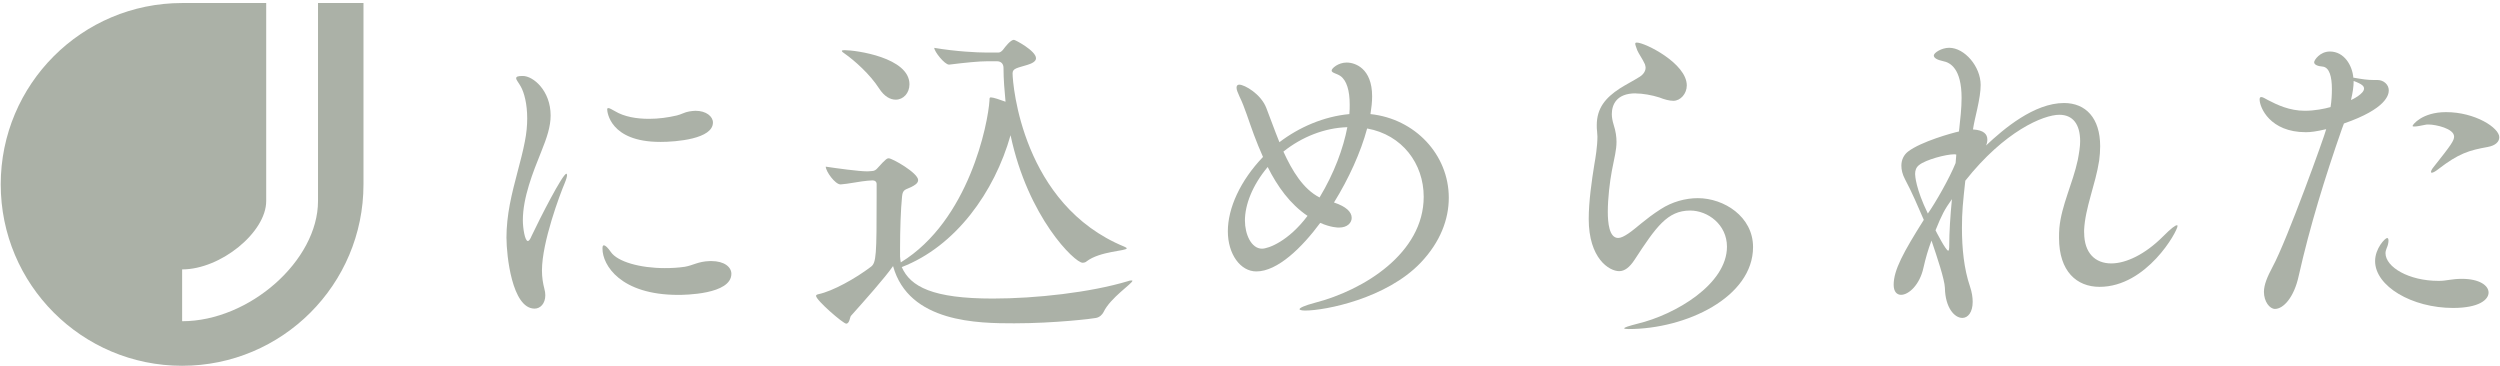
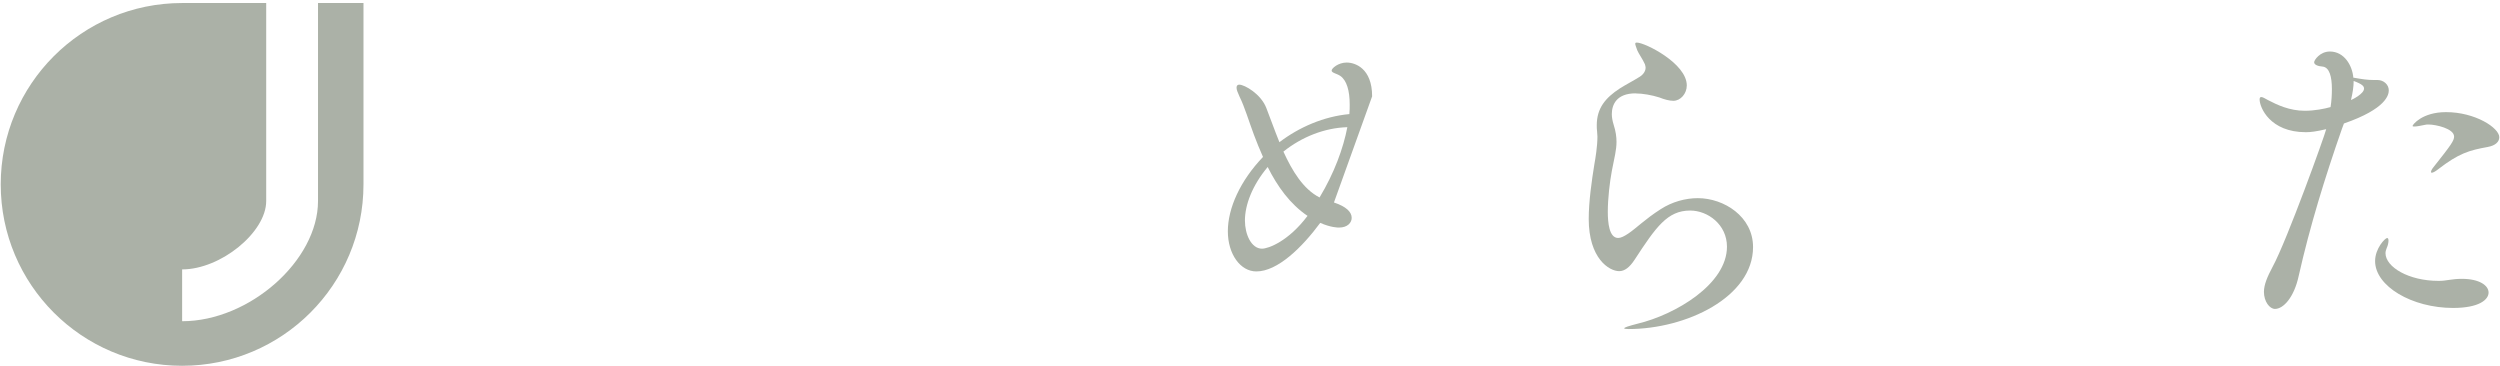
<svg xmlns="http://www.w3.org/2000/svg" style="fill:rgb(171,177,167);" viewBox="0 0 827 121">
  <g>
-     <path d="M167.53,78.83c0-3.88,.44-7.64,1.11-11.18,1.44-7.53,3.76-14.4,4.98-20.82,.55-2.77,.78-5.31,.78-7.64,0-4.87-1-8.53-2.1-10.52-.66-1.22-1.55-2.21-1.55-2.77s.55-.77,2.21-.77c3.43,0,9.19,4.87,9.19,13.07,0,3.65-1.22,7.31-3.1,11.96-2.77,6.87-6.09,15.17-6.09,22.7,0,2.55,.66,6.87,1.66,6.87,.33,0,.77-.55,1.22-1.66,2.77-5.87,10.3-20.6,11.52-20.6,.11,0,.22,.22,.22,.44,0,.44-.22,1.33-.77,2.66-1.55,3.65-7.53,19.49-7.53,28.9,0,2.33,.33,4.21,.78,5.98,.22,.77,.33,1.55,.33,2.21,0,2.77-1.66,4.43-3.54,4.43-7.53,0-9.3-17.83-9.3-23.25Zm67.77,7.53c4.32,0,6.64,1.99,6.64,4.21,0,6.87-15.61,6.98-17.61,6.98-19.05,0-25.03-9.85-25.03-15.28,0-.77,.11-1.11,.44-1.11,.55,0,1.33,.77,2.33,2.21,2.21,3.21,9.63,5.32,17.83,5.32,2.21,0,4.43-.11,6.64-.44,2.66-.44,4.43-1.77,8.19-1.88h.55Zm-16.94-39.42c-16.61,0-17.5-9.97-17.5-10.74,0-.33,.11-.44,.44-.44s1.11,.44,2.1,1c3.1,1.88,7.2,2.55,11.29,2.55,3.21,0,6.31-.44,9.19-1.11,1.44-.33,2.66-1.11,4.1-1.33,.78-.11,1.44-.22,2.1-.22,3.54,0,5.76,1.88,5.76,3.88,0,5.43-12.07,6.42-17.5,6.42Z" />
-     <path d="M297.76,85.03c0,.44,.11,1.11,.22,1.77,22.59-13.84,28.9-46.06,29.34-53.59,0-.66,0-1,.44-1,.78,0,3.1,.77,4.87,1.44-.33-3.54-.67-7.31-.67-11.18,0-1.33-.77-2.21-2.21-2.21h-2.99c-2.88,0-7.31,.44-12.73,1.11h-.11c-1.44,0-4.87-4.32-4.87-5.54,7.2,1.22,14.29,1.55,17.16,1.55h4.1c.55,0,1.11-.44,1.55-1,.66-.89,2.44-3.21,3.54-3.21,.44,0,7.31,3.65,7.31,6.09,0,1.11-1.44,1.77-2.88,2.21-3.21,1-4.87,1.11-4.87,2.77,0,3.65,3.21,43.52,36.98,57.36,.55,.22,.78,.44,.78,.55,0,.89-8.86,.89-13.29,4.32-.33,.33-.89,.44-1.33,.44-2.55,0-18.05-14.95-23.81-42.19-5.31,18.82-18.16,36.76-35.99,43.63,2.88,6.53,10.3,10.41,30.12,10.41,14.17,0,32.22-1.99,44.74-5.76,.55-.22,1-.22,1.22-.22,.11,0,.22,0,.22,.11,0,.89-7.31,5.65-9.52,10.3-.44,.89-1.33,1.77-2.55,1.99-.89,.22-13.62,1.77-27.02,1.77-11.74,0-34.88-.11-40.09-18.94-2.77,3.99-9.41,11.41-13.95,16.5-.33,.44-.44,2.55-1.55,2.55-1,0-9.97-7.75-9.97-9.19,0-.22,.22-.44,.77-.55,4.76-1,12.29-5.2,17.39-9.08,1.77-1.33,1.88-3.88,1.88-23.25v-4.1c0-.78-.55-1.22-1.33-1.22l-1.66,.11c-1.88,.11-6.75,1.11-8.86,1.22h-.11c-1.77,0-4.87-4.32-4.87-5.87,3.65,.55,10.96,1.55,13.62,1.55h.33l1.44-.11c.67,0,1.33-.44,1.77-1,2.77-3.1,3.21-3.21,3.65-3.21,1.22,0,9.75,4.87,9.75,7.2,0,1.11-1.22,1.77-2.33,2.33-1.77,.89-2.77,.66-2.99,3.1-.44,4.32-.66,11.41-.66,16.94v3.1Zm-6.98-55.81c-2.99-4.65-8.08-9.19-11.41-11.52-.55-.33-.89-.66-.89-.89,0-.11,.33-.22,.89-.22,3.76,0,21.48,2.44,21.48,11.29,0,2.88-1.99,5.09-4.54,5.09-1.77,0-3.77-1-5.54-3.77Z" />
-     <path d="M441.27,66.98c3.99,1.33,5.87,3.1,5.87,5.09,0,1.55-1.33,3.21-4.21,3.21-.33,0-2.66,0-6.2-1.55-5.98,8.08-14.06,16.06-21.15,16.06-5.21,0-9.41-5.65-9.41-13.29s4.1-16.72,11.63-24.58c-1.11-2.44-2.1-4.98-2.99-7.31-1.66-4.43-3.1-9.3-4.76-12.62-.66-1.44-1-2.33-1-2.99s.33-1,.89-1c1.77,0,7.2,3.1,8.97,7.75,1.22,3.1,2.66,7.2,4.32,11.29,6.53-4.98,14.73-8.53,23.14-9.3,.11-1.11,.11-2.21,.11-3.21,0-4.54-1-7.97-3.1-9.41-1.11-.78-2.88-1-2.88-1.77s2.21-2.66,4.98-2.66,8.42,1.88,8.42,11.18c0,1.88-.22,3.77-.55,5.87,14.73,1.55,25.91,13.4,25.91,27.68,0,7.09-2.77,14.62-9.3,21.48-11.29,11.85-31.56,15.83-38.2,15.83-1.22,0-1.88-.22-1.88-.44,0-.44,1.66-1.22,4.98-2.1,16.39-4.21,36.1-16.5,36.1-35.1,0-10.96-7.09-20.49-18.71-22.59-2.1,7.86-6.09,16.61-10.96,24.47Zm-21.92-11.74c-5.09,6.09-7.53,12.51-7.53,17.72,0,4.54,2.1,9.3,5.65,9.3,2.1,0,8.75-2.44,15.06-10.85-5.76-3.88-9.97-9.74-13.18-16.17Zm5.2-5.09c2.88,6.31,6.53,12.4,11.96,15.17,4.87-8.08,7.86-16.28,9.19-23.25-7.53,.22-15.06,3.21-21.15,8.08Z" />
+     <path d="M441.27,66.98c3.99,1.33,5.87,3.1,5.87,5.09,0,1.55-1.33,3.21-4.21,3.21-.33,0-2.66,0-6.2-1.55-5.98,8.08-14.06,16.06-21.15,16.06-5.21,0-9.41-5.65-9.41-13.29s4.1-16.72,11.63-24.58c-1.11-2.44-2.1-4.98-2.99-7.31-1.66-4.43-3.1-9.3-4.76-12.62-.66-1.44-1-2.33-1-2.99s.33-1,.89-1c1.77,0,7.2,3.1,8.97,7.75,1.22,3.1,2.66,7.2,4.32,11.29,6.53-4.98,14.73-8.53,23.14-9.3,.11-1.11,.11-2.21,.11-3.21,0-4.54-1-7.97-3.1-9.41-1.11-.78-2.88-1-2.88-1.77s2.21-2.66,4.98-2.66,8.42,1.88,8.42,11.18Zm-21.92-11.74c-5.09,6.09-7.53,12.51-7.53,17.72,0,4.54,2.1,9.3,5.65,9.3,2.1,0,8.75-2.44,15.06-10.85-5.76-3.88-9.97-9.74-13.18-16.17Zm5.2-5.09c2.88,6.31,6.53,12.4,11.96,15.17,4.87-8.08,7.86-16.28,9.19-23.25-7.53,.22-15.06,3.21-21.15,8.08Z" />
    <path d="M541.05,30.88c-6.31,0-7.86,3.76-7.86,6.87,0,1.11,.22,2.21,.55,3.32,.78,2.44,1,4.21,1,5.87,0,2.66-.67,5.09-1.55,9.63-.66,3.54-1.33,8.97-1.33,13.51,0,3.54,.44,8.64,3.43,8.64,.89,0,1.99-.55,3.32-1.44,2.66-1.77,5.54-4.76,10.74-8.08,3.76-2.44,8.19-3.65,12.29-3.65,8.64,0,18.27,6.09,18.27,16.17,0,16.61-22.15,27.13-41.19,27.13-.89,0-1.44-.11-1.44-.22,0-.33,1.44-.77,4.43-1.55,12.51-2.99,29.57-13.07,29.57-25.47,0-7.31-6.31-11.96-12.18-11.96-7.53,0-11.29,5.43-18.38,16.28-1.66,2.55-3.32,3.77-5.09,3.77-3.32,0-10.08-4.21-10.08-17.27,0-5.76,1-12.73,1.88-18.16,.33-1.77,1-5.87,1-9.08,0-.55-.11-1.11-.11-1.66-.11-.77-.11-1.44-.11-2.1,0-5.65,2.88-9.08,7.64-12.18,2.1-1.33,4.32-2.44,6.42-3.76,.78-.44,2.1-1.55,2.1-3.1,0-.33-.11-.66-.22-1.11-.78-1.77-2.1-3.54-2.55-4.65-.33-1-.66-1.77-.66-2.1s.11-.44,.55-.44c2.66,0,16.5,6.87,16.5,14.17,0,2.77-2.1,5.09-4.43,5.09-1.33,0-2.99-.44-4.65-1.11-2.44-.78-5.54-1.33-7.86-1.33Z" />
-     <path d="M689.44,76.95c0,6.75,3.65,10.19,8.97,10.19,4.87,0,11.18-2.99,17.05-8.86,2.77-2.77,4.1-3.76,4.65-3.76,.11,0,.22,0,.22,.22,0,1.77-10.19,20.15-25.8,20.15-7.53,0-13.4-5.09-13.4-16.17,0-1.11,0-2.21,.11-3.32,.67-7.42,4.43-14.73,6.09-22.48,.44-2.33,.78-4.43,.78-6.2,0-5.65-2.44-8.75-6.87-8.75-5.31,0-18.16,5.43-31.12,21.81-.78,7.2-1.11,10.19-1.11,15.61,0,6.75,.66,13.51,2.66,19.38,.67,1.99,.89,3.65,.89,5.09,0,3.43-1.55,5.31-3.43,5.31-2.55,0-5.65-3.32-5.76-9.97-.11-2.77-2.55-10.08-4.43-15.61-1.11,2.88-1.99,5.98-2.66,8.97-1.22,5.65-4.87,8.97-7.42,8.97-1.33,0-2.44-1-2.44-3.32,0-4.87,3.21-10.74,9.97-21.48-1.99-4.54-3.88-9.08-6.2-13.4-.89-1.66-1.22-3.21-1.22-4.54,0-1.88,.78-3.54,2.21-4.65,4.32-3.32,14.73-6.2,16.83-6.64l.11-.89c.33-3.1,.77-6.75,.77-10.19,0-9.74-3.76-11.74-6.09-12.18-2.1-.44-3.1-1.11-3.1-1.88,0-.89,2.55-2.55,5.09-2.55,5.09,0,10.41,6.2,10.41,12.29,0,2.21-.44,4.76-1.11,7.86-.55,2.44-1.11,4.76-1.44,6.87h.11c3.43,.22,4.65,1.55,4.65,3.32,0,.55-.11,1.33-.44,1.99,5.87-5.54,15.95-14.06,25.8-14.06,7.2,0,11.96,4.98,11.96,14.28,0,1.55-.11,3.1-.33,4.76-1.22,7.97-4.65,15.61-4.98,23.03v.77Zm-42.3-25.8c-.22-.11-.55-.11-.66-.11-2.77,0-9.41,1.77-11.63,3.54-1,.78-1.33,1.77-1.33,2.99,0,.55,.22,4.87,4.21,13.07,2.44-3.43,7.2-11.74,9.19-16.72l.22-2.77Zm-6.87,25.03c.22,.44,3.43,6.75,4.21,6.75,.22,0,.33-.55,.33-1.77,0-4.1,.33-9.63,.89-15.28-2.44,3.43-3.32,5.09-5.43,10.3Z" />
    <path d="M774.71,42.62c-5.65,16.17-10.63,32.33-14.29,48.61-1.55,7.2-5.09,10.96-7.86,10.96-1.77,0-3.65-2.44-3.65-5.65,0-2.33,1.11-4.98,2.88-8.3,4.76-8.75,17.27-43.52,17.72-45.51-3.32,.77-5.09,1-6.75,1-11.85,0-15.28-8.19-15.28-10.85,0-.55,.22-.78,.55-.78,.55,0,1.33,.55,2.21,1,2.99,1.55,7.09,3.54,12.18,3.54,3.32,0,6.53-.66,8.53-1.22,.33-1.99,.44-4.1,.44-5.98,0-3.99-.78-7.2-3.1-7.42-1.44-.11-2.77-.55-2.77-1.44,0-.66,1.88-3.54,5.21-3.54,4.76,0,7.42,4.65,7.75,8.64,3.1,.55,4.76,.78,6.64,.78h1.33c2.1,0,3.76,1.55,3.76,3.43,0,1.44-.77,6.09-14.84,10.96l-.66,1.77Zm2.99-9.52c.55-.22,4.32-2.1,4.32-3.77,0-.77-.44-1.44-3.43-2.55,0,1.88-.33,3.99-.89,6.31Zm29.46,59.8c1.99,0,3.99-.66,7.2-.66,5.87,0,8.86,2.21,8.86,4.54s-3.1,5.09-11.74,5.09c-13.62,0-25.8-7.2-25.8-15.5,0-4.21,3.32-7.64,3.99-7.64,.33,0,.44,.44,.44,.89,0,.66-.22,1.66-.55,2.33-.22,.55-.44,1.22-.44,1.77,0,4.65,7.75,9.19,17.5,9.19h.55Zm15.83-44.29c-6.2,1.11-9.63,2.1-16.5,7.42-1,.77-1.66,1.11-2.1,1.11-.11,0-.22-.11-.22-.22,0-.33,.22-.89,.77-1.55,5.98-7.53,6.87-8.86,6.87-10.19,0-2.66-6.09-3.99-8.42-3.99-.44,0-.89,0-1.22,.11-1.55,.33-2.77,.55-3.43,.55-.44,0-.66,0-.66-.22,0-.33,3.1-4.54,11.07-4.54,9.63,0,17.61,5.2,17.61,8.3,0,1.55-1.33,2.77-3.76,3.21Z" />
  </g>
  <g>
    <path d="M105.2,1V66.5c0,19.69-22.69,39.76-44.95,39.76v-17.14c12.74,0,27.81-12.26,27.81-22.62V1h-27.81C27.1,1,.24,27.86,.24,61s26.86,60,60,60,60-26.86,60-60V1h-15.05Z" />
  </g>
</svg>